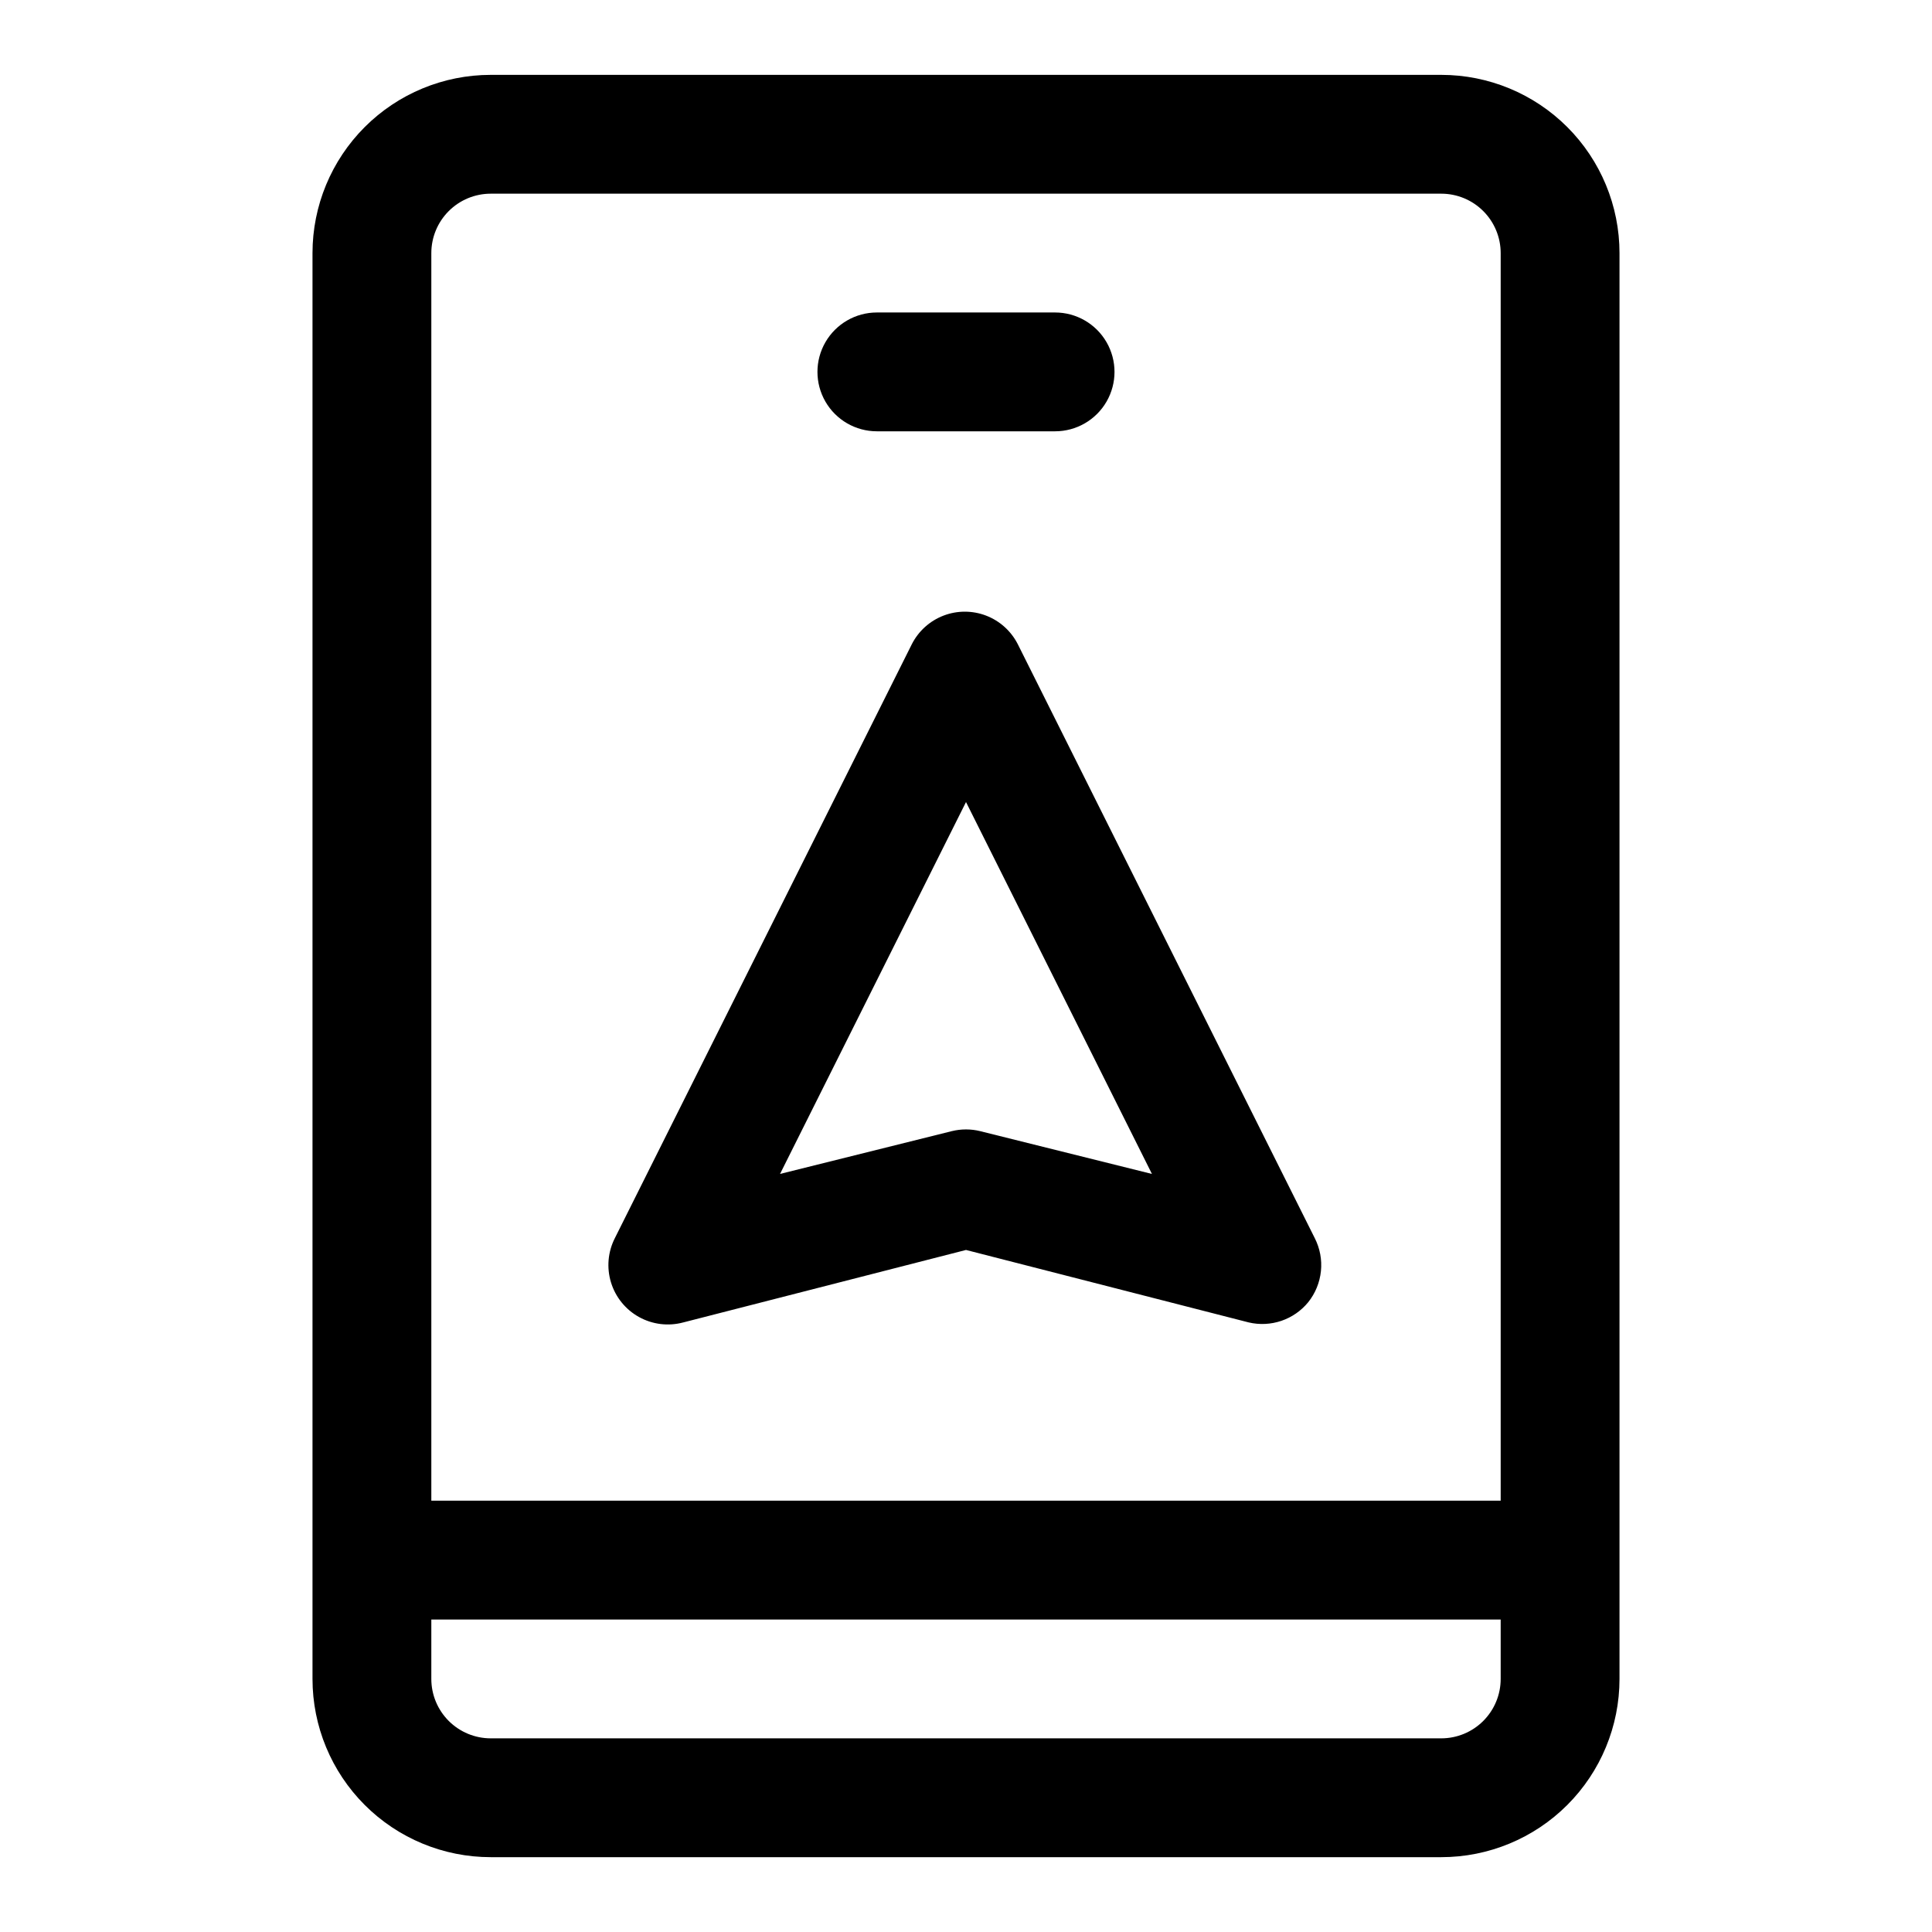
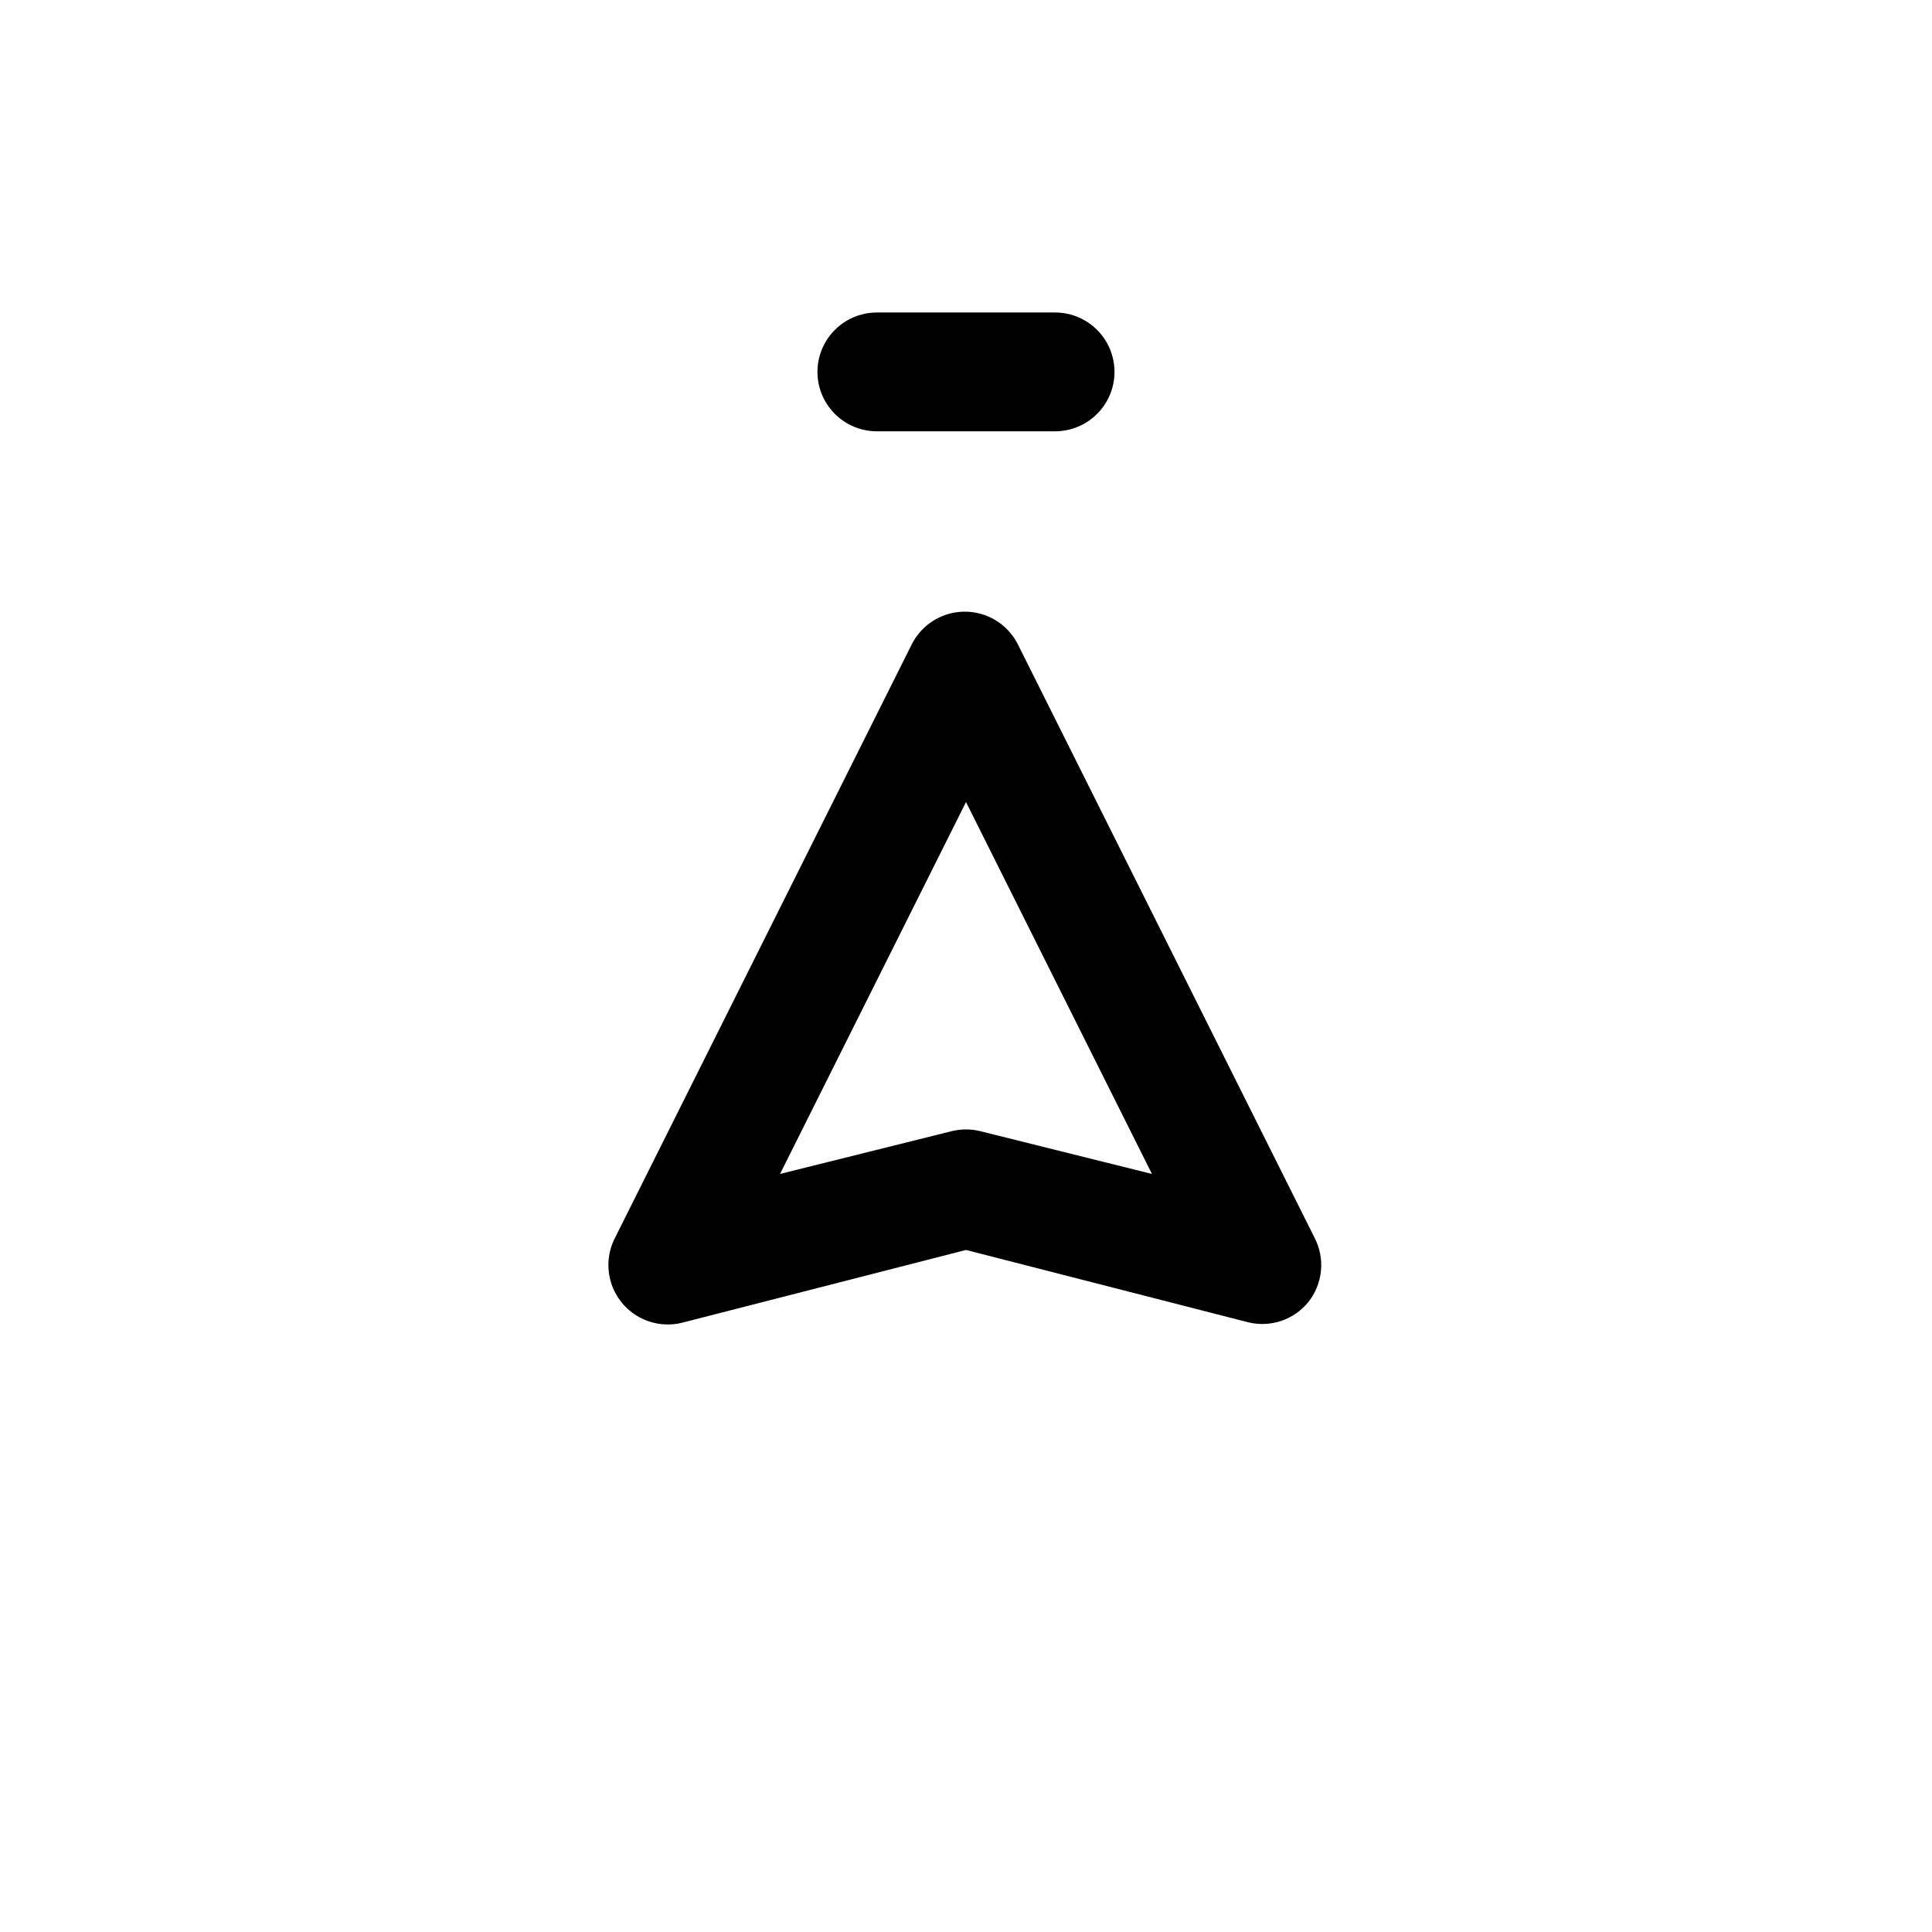
<svg xmlns="http://www.w3.org/2000/svg" fill="#000000" width="800px" height="800px" version="1.1" viewBox="144 144 512 512">
  <g>
-     <path d="m525.95 163.84h-251.9c-12.527 0-24.543 4.977-33.398 13.836-8.859 8.859-13.836 20.871-13.836 33.398v377.86c0 12.527 4.977 24.543 13.836 33.398 8.855 8.859 20.871 13.836 33.398 13.836h251.9c12.527 0 24.543-4.977 33.398-13.836 8.859-8.855 13.836-20.871 13.836-33.398v-377.86c0-12.527-4.977-24.539-13.836-33.398-8.855-8.859-20.871-13.836-33.398-13.836zm-251.9 31.488h251.9c4.176 0 8.184 1.66 11.133 4.613 2.953 2.953 4.613 6.957 4.613 11.133v330.62h-283.39v-330.62c0-4.176 1.66-8.18 4.613-11.133 2.953-2.953 6.957-4.613 11.133-4.613zm251.9 409.35h-251.9c-4.176 0-8.18-1.66-11.133-4.613-2.953-2.953-4.613-6.957-4.613-11.133v-15.742h283.39v15.742c0 4.176-1.66 8.18-4.613 11.133-2.949 2.953-6.957 4.613-11.133 4.613z" />
    <path d="m325.06 494.46 74.941-19.207 74.941 19.207c2.859 0.668 5.852 0.52 8.637-0.426 2.781-0.945 5.242-2.652 7.106-4.926 1.895-2.367 3.066-5.231 3.375-8.246s-0.262-6.059-1.641-8.758l-78.719-157.44h-0.004c-1.77-3.453-4.754-6.133-8.379-7.523-3.629-1.387-7.637-1.387-11.266 0-3.625 1.391-6.609 4.07-8.379 7.523l-78.719 157.44c-1.855 3.637-2.223 7.852-1.031 11.754s3.856 7.191 7.426 9.168c3.57 1.977 7.766 2.492 11.711 1.434zm74.941-137.91 49.277 98.559-45.5-11.336v-0.004c-2.481-0.613-5.074-0.613-7.559 0l-45.5 11.336z" />
    <path d="m376.38 258.3h47.23c5.625 0 10.824-3 13.637-7.871 2.812-4.871 2.812-10.871 0-15.742s-8.012-7.875-13.637-7.875h-47.23c-5.625 0-10.824 3.004-13.637 7.875s-2.812 10.871 0 15.742c2.812 4.871 8.012 7.871 13.637 7.871z" />
  </g>
</svg>